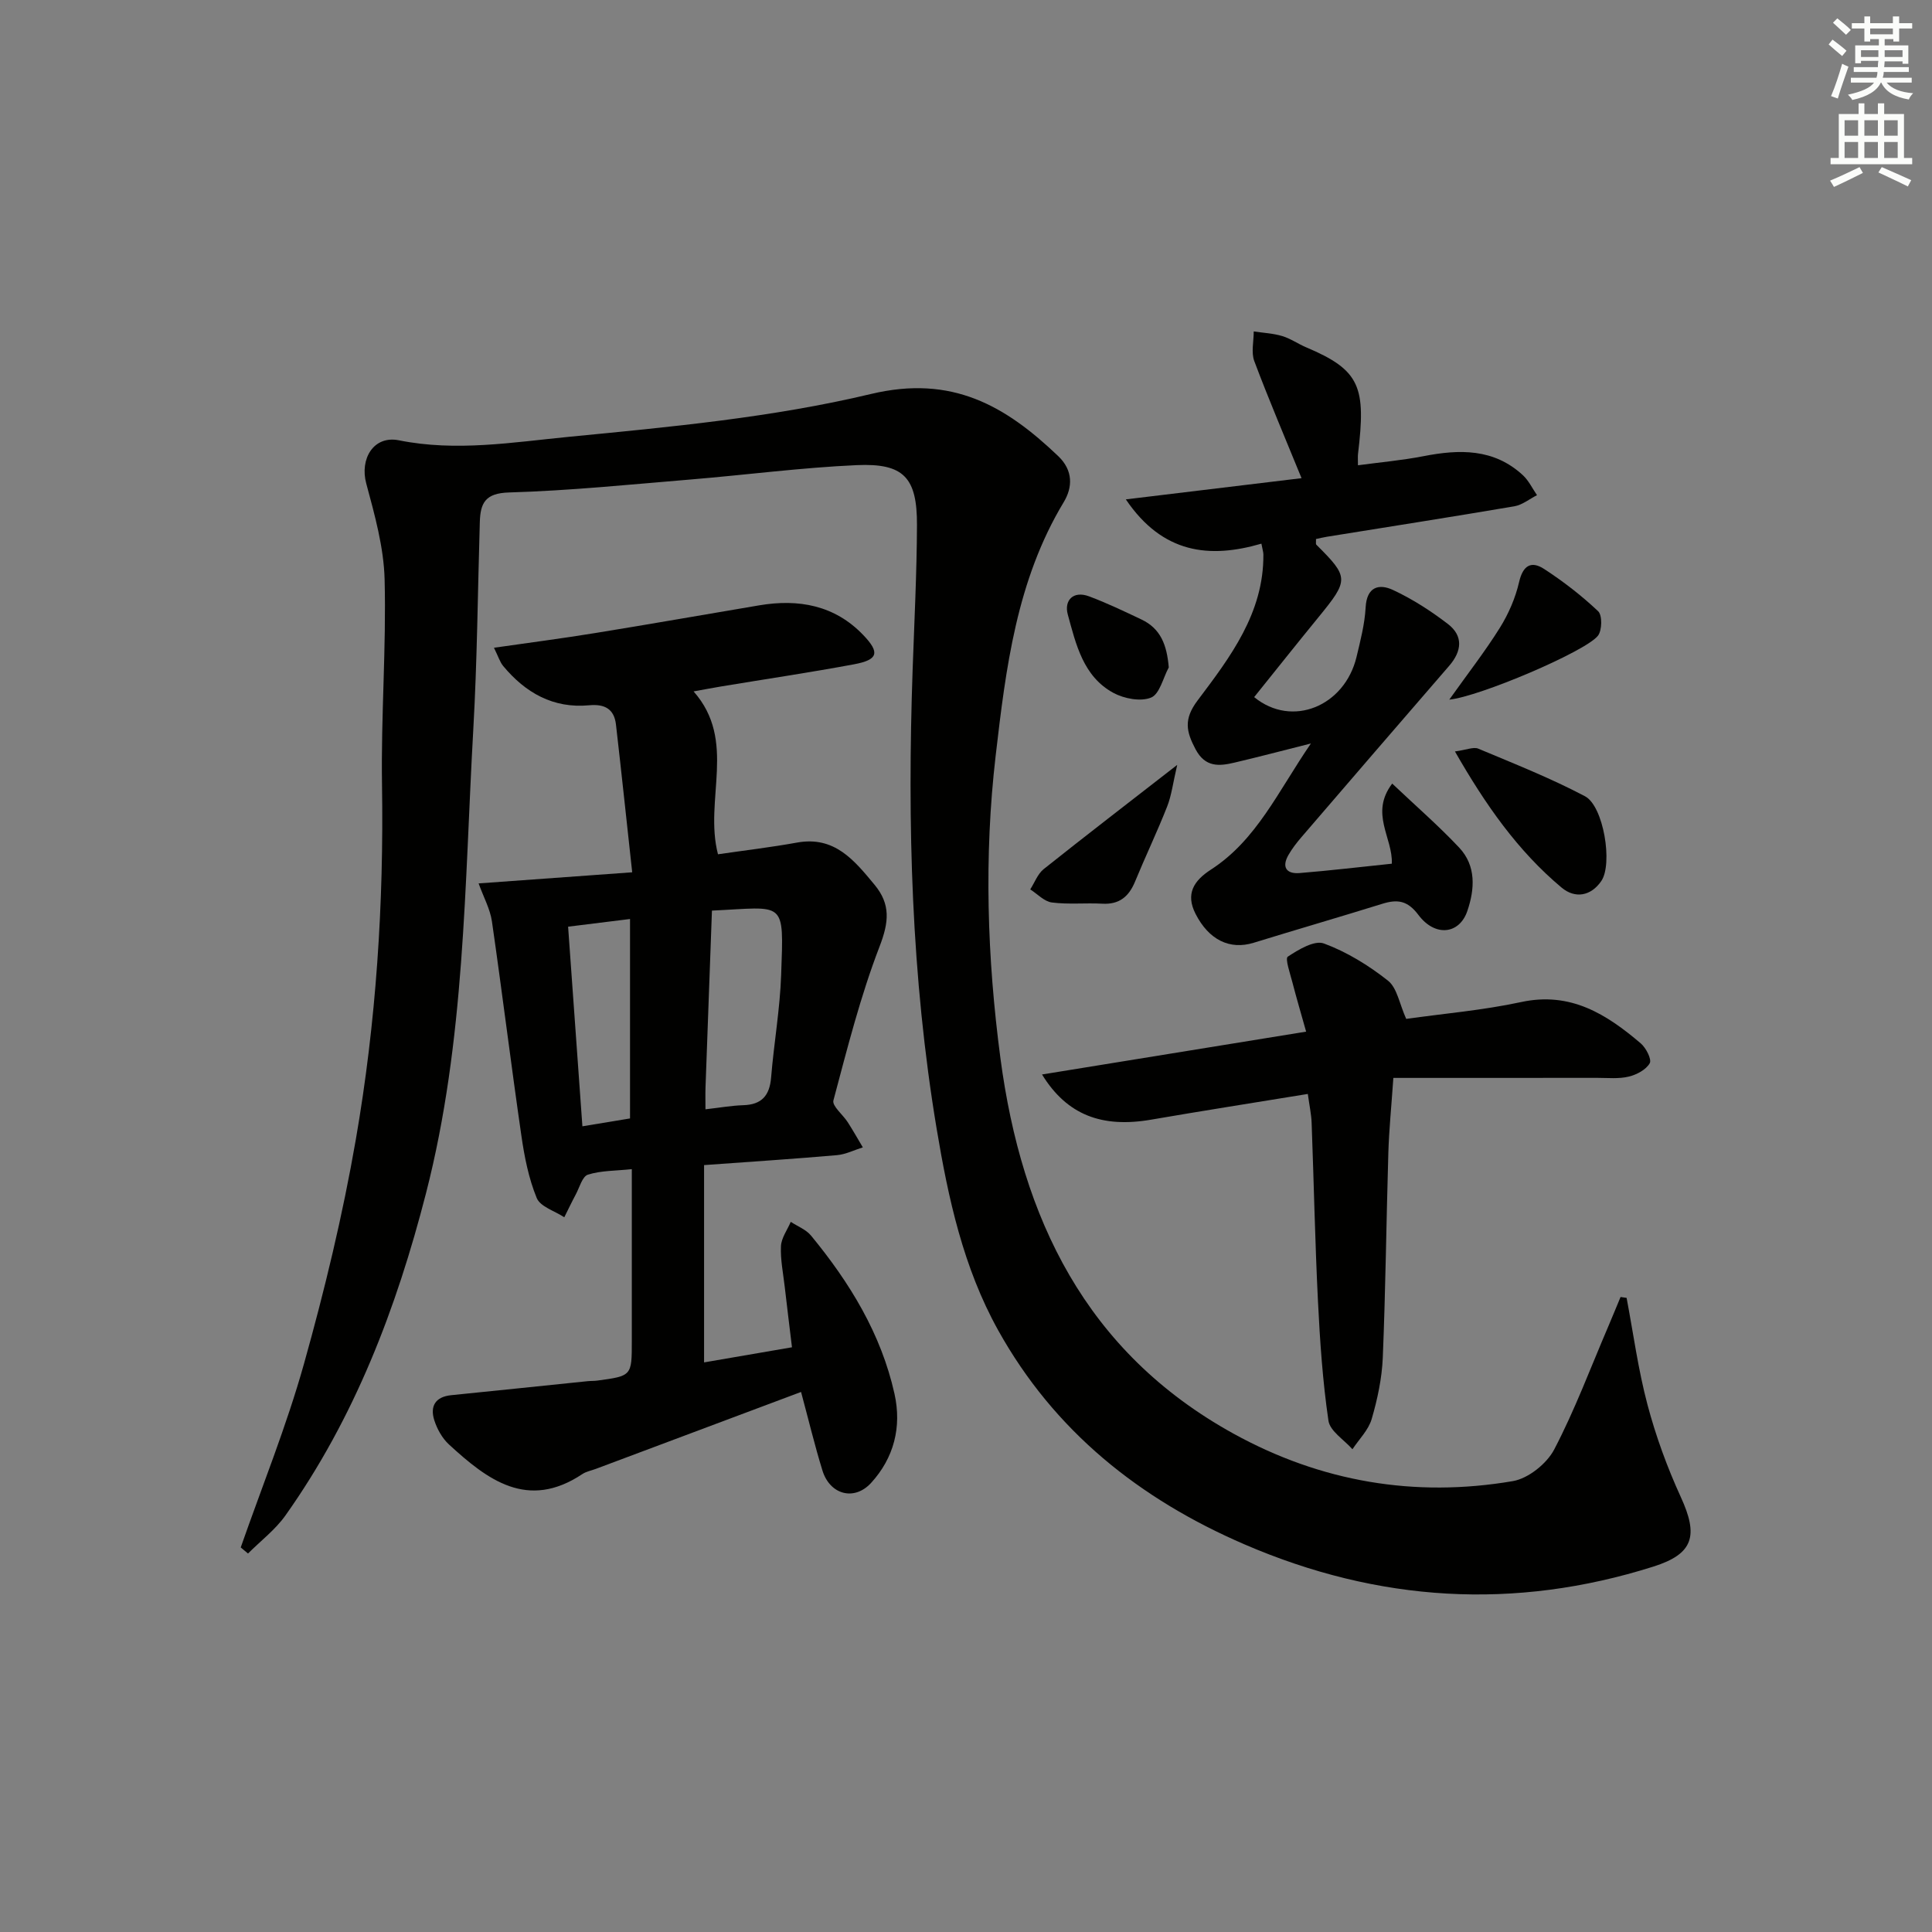
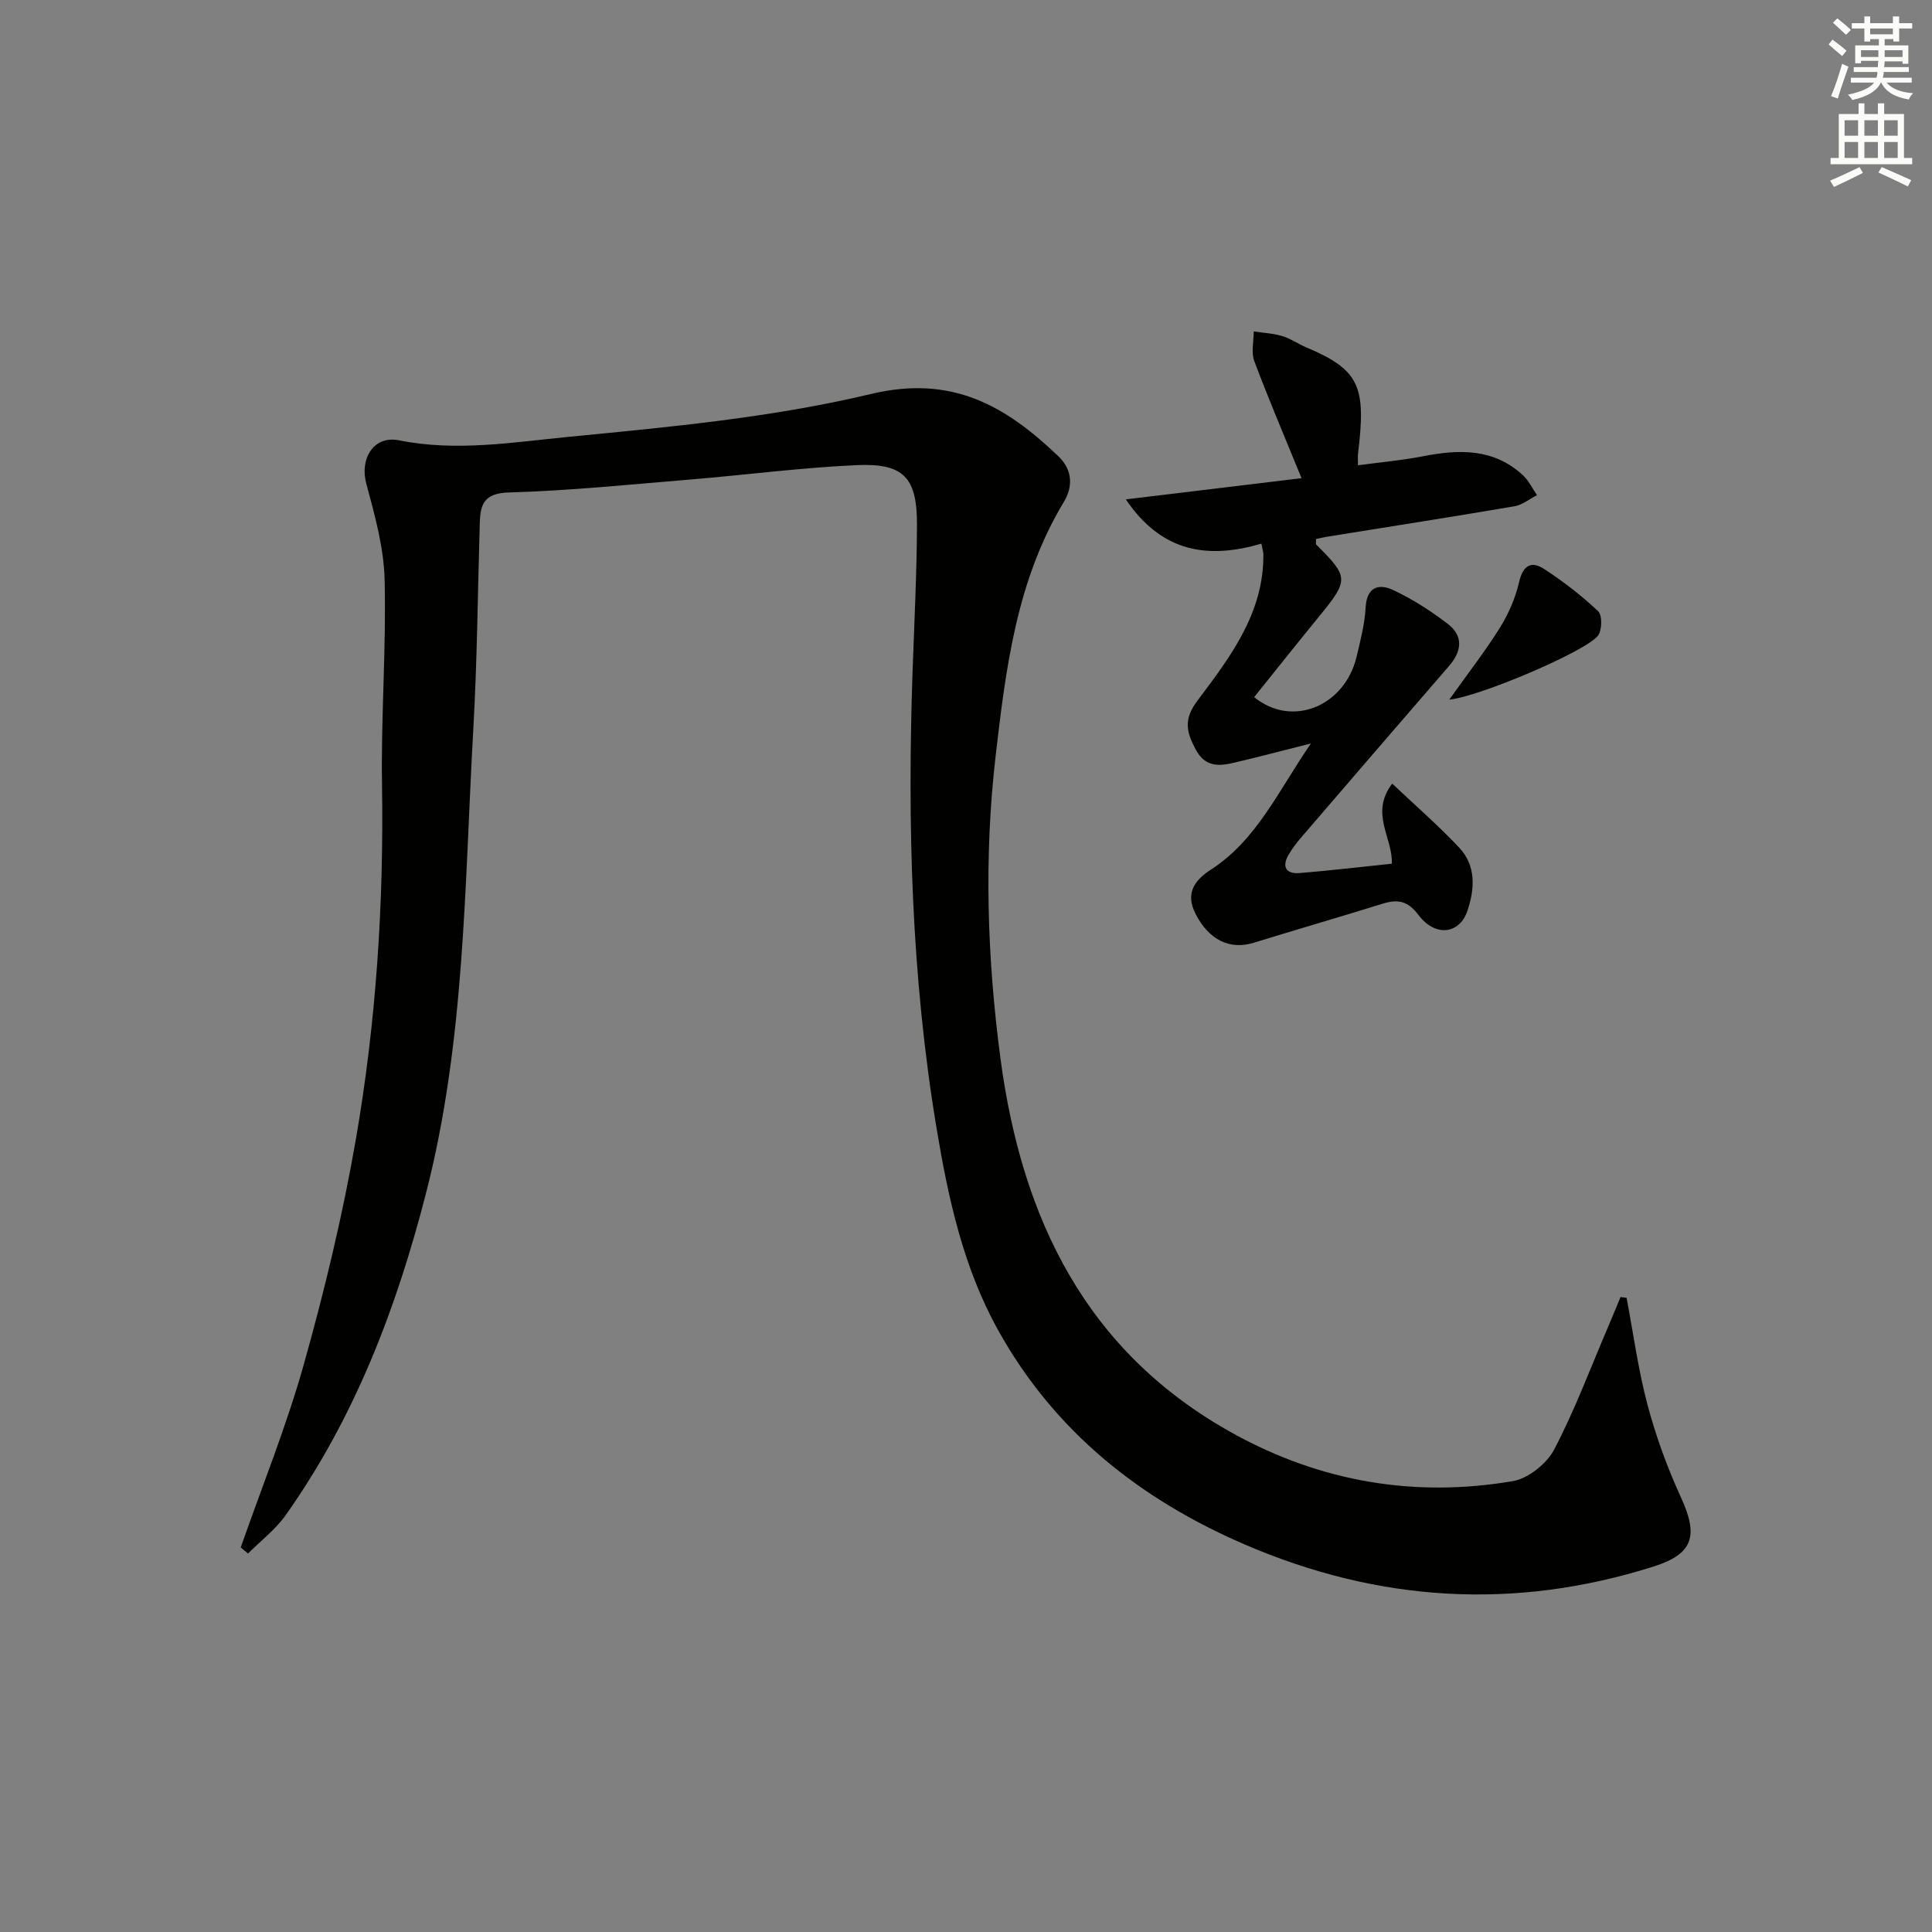
<svg xmlns="http://www.w3.org/2000/svg" enable-background="new 0 0 400 400" viewBox="0 0 400 400">
  <rect x="0" y="0" width="400" height="400" fill="#808080" stroke="none" />
  <g fill="#010100">
    <path d="m49.84 320.38c4.42-12.65 9.48-25.12 13.09-38 4.29-15.3 8.03-30.82 10.74-46.46 4.21-24.28 5.81-48.84 5.42-73.53-.22-14.13.9-28.29.54-42.42-.17-6.66-2.05-13.36-3.8-19.86-1.38-5.1 1.51-10 6.76-8.95 11.85 2.39 23.58.41 35.18-.72 20.96-2.04 42.15-4 62.56-8.87 16.79-4.01 27.86 2.45 38.76 12.86 3.13 2.99 2.99 6.47 1.14 9.54-9.76 16.18-11.98 34.37-14.09 52.5-2.43 20.88-1.77 41.81.99 62.64 4.4 33.13 17.68 60.85 48.25 77.71 18.1 9.98 37.52 13.29 57.84 9.83 3.2-.55 7.02-3.61 8.56-6.55 4.29-8.2 7.54-16.95 11.2-25.48.86-2.02 1.69-4.06 2.54-6.09.42.06.84.12 1.25.18 1.4 7.39 2.4 14.89 4.33 22.14 1.73 6.52 4.08 12.95 6.89 19.09 3.67 7.99 2.68 11.77-5.69 14.41-28.75 9.09-56.96 7.34-84.63-4.6-21.74-9.38-39.39-23.44-51.02-44.35-7.21-12.97-10.32-27.27-12.73-41.72-5.25-31.48-6.08-63.2-4.97-95.03.35-9.98.86-19.96.9-29.93.04-9.85-2.73-12.85-12.46-12.42-11.43.51-22.82 2.01-34.24 2.96-12.58 1.04-25.17 2.33-37.77 2.7-4.97.14-5.92 2.24-6.04 6.14-.43 14.31-.54 28.63-1.35 42.92-1.82 32.15-1.68 64.48-9.79 96.03-6.13 23.86-14.78 46.52-29.11 66.72-2.1 2.96-5.14 5.26-7.74 7.87-.5-.43-1-.84-1.51-1.26z" />
-     <path d="m99.09 182.9c10.36-.75 20.43-1.48 31.8-2.3-1.19-10.9-2.23-20.74-3.36-30.58-.37-3.24-2.33-4.3-5.55-4-7.43.7-13.19-2.58-17.8-8.13-.68-.82-1-1.94-1.91-3.78 7.44-1.07 14.27-1.95 21.05-3.06 11.3-1.83 22.57-3.82 33.86-5.72 8.16-1.38 15.64-.03 21.55 6.15 3.52 3.67 3.05 5.13-1.93 6.06-9.13 1.7-18.32 3.06-27.48 4.58-1.79.3-3.57.64-5.72 1.03 9.06 10.25 2.11 22.4 5.05 33.72 5.33-.78 10.87-1.43 16.35-2.42 7.78-1.42 11.85 3.65 16.05 8.71 3.39 4.08 2.99 7.78 1.06 12.79-3.98 10.33-6.7 21.16-9.56 31.88-.31 1.15 1.96 2.95 2.95 4.49 1.1 1.71 2.1 3.48 3.14 5.23-1.78.55-3.53 1.45-5.34 1.61-8.91.78-17.84 1.36-27.53 2.06v40.85c5.72-.98 11.69-2.01 18.2-3.13-.53-4.39-1.03-8.45-1.5-12.52-.32-2.8-.91-5.63-.78-8.42.08-1.7 1.31-3.35 2.03-5.03 1.41.93 3.16 1.59 4.19 2.84 8.01 9.73 14.52 20.33 17.29 32.79 1.52 6.85-.12 13.25-4.85 18.42-3.5 3.82-8.53 2.43-10.07-2.56-1.61-5.21-2.88-10.53-4.43-16.27-14.38 5.39-28.44 10.66-42.5 15.93-.93.35-1.97.53-2.78 1.07-11.34 7.55-19.64 1.2-27.61-6.12-1.39-1.28-2.46-3.19-3.04-5.01-.92-2.87.17-4.86 3.48-5.2 9.42-.95 18.83-1.93 28.25-2.9.66-.07 1.34-.03 1.99-.12 7.17-.97 7.17-.97 7.17-8.17 0-11.63 0-23.26 0-35.61-3.38.36-6.38.28-9.09 1.14-1.16.37-1.74 2.66-2.52 4.11-.83 1.55-1.58 3.14-2.37 4.71-1.97-1.3-4.97-2.18-5.71-3.99-1.67-4.07-2.55-8.55-3.18-12.94-2.14-14.76-3.96-29.56-6.09-44.32-.37-2.55-1.71-4.97-2.76-7.87zm48.31 5.63c-.45 12.4-.9 24.48-1.33 36.56-.05 1.46-.01 2.92-.01 4.58 2.92-.33 5.36-.77 7.81-.85 3.83-.11 5.47-1.98 5.78-5.74.58-7.1 1.84-14.17 2.08-21.27.55-15.71.92-13.98-14.33-13.28zm-29.78 3.33c.98 13.76 1.95 27.28 2.96 41.33 3.34-.55 6.66-1.1 9.86-1.63 0-14.08 0-27.62 0-41.29-4.46.56-8.51 1.06-12.82 1.59z" />
-     <path d="m288.16 178.82c.24-5.38-4.62-10.38.08-16.59 4.88 4.63 9.6 8.72 13.86 13.25 3.56 3.78 3.24 8.61 1.69 13.15-1.65 4.82-6.67 5.39-10.12.8-2.26-3.02-4.37-3.28-7.51-2.3-8.85 2.75-17.75 5.33-26.6 8.06-4.93 1.52-9.28-.57-12.04-6-2.1-4.13-.36-6.85 3.18-9.14 9.47-6.12 13.91-16.21 20.71-26.12-6.06 1.53-10.93 2.81-15.82 3.96-3.2.76-6.06 1-8.06-2.76-1.94-3.66-2.51-6.22.42-10.11 6.74-8.95 13.71-18.08 13.62-30.22 0-.48-.17-.96-.41-2.24-10.74 3.12-20.44 2.1-28.07-9.17 12.82-1.55 24.7-2.98 36.38-4.39-3.38-8.29-6.76-16.19-9.78-24.23-.68-1.81-.11-4.09-.12-6.15 1.98.3 4.01.39 5.91.96 1.73.52 3.27 1.62 4.95 2.33 11.26 4.75 12.39 8.22 10.73 22.1-.06.49-.01.99-.01 2.32 4.59-.62 9.12-1.02 13.55-1.88 7.46-1.46 14.59-1.62 20.6 3.94 1.21 1.12 1.96 2.74 2.92 4.13-1.56.79-3.04 2.02-4.68 2.3-12.92 2.2-25.88 4.22-38.82 6.31-.78.12-1.54.32-2.26.47.03.61-.08 1.03.08 1.18 6.77 6.74 6.76 7.27.47 14.97-4.5 5.5-8.91 11.06-13.35 16.58 7.86 6.43 18.74 1.87 21.19-8.3.81-3.38 1.7-6.82 1.89-10.27.23-4.3 2.78-4.96 5.67-3.61 4.01 1.87 7.83 4.33 11.35 7.03 3.24 2.48 2.91 5.64.27 8.68-10.23 11.81-20.43 23.66-30.62 35.51-.97 1.13-1.89 2.33-2.63 3.61-1.45 2.49-.5 3.99 2.25 3.78 6.42-.52 12.81-1.29 19.13-1.94z" />
-     <path d="m270.77 226.49c-11.16 1.82-21.8 3.49-32.42 5.32-10.18 1.76-17.44-.94-22.61-9.35 18.22-2.96 36.06-5.85 54.68-8.87-1.05-3.74-2.01-6.99-2.86-10.27-.46-1.79-1.53-4.85-.94-5.25 2.22-1.47 5.52-3.46 7.49-2.73 4.74 1.75 9.26 4.54 13.25 7.69 1.9 1.5 2.37 4.8 3.78 7.92 7.52-1.07 15.78-1.76 23.82-3.49 10.21-2.2 17.65 2.52 24.74 8.56 1.09.93 2.31 3.31 1.86 4.11-.76 1.34-2.71 2.38-4.35 2.77-2.06.5-4.3.26-6.46.26-13.94.01-27.88.01-42.27.01-.42 6.07-.9 10.81-1.04 15.56-.42 14.13-.57 28.26-1.15 42.38-.18 4.26-1.1 8.58-2.3 12.69-.67 2.28-2.61 4.18-3.98 6.25-1.73-1.96-4.65-3.75-4.97-5.91-1.2-8.18-1.76-16.48-2.17-24.75-.61-12.29-.85-24.59-1.31-36.88-.06-1.8-.46-3.59-.79-6.02z" />
-     <path d="m301.23 155.58c2.41-.33 3.85-.99 4.83-.58 7.44 3.12 14.98 6.1 22.1 9.86 3.84 2.02 5.8 14 3.37 17.55-2.12 3.1-5.41 3.72-8.24 1.34-9.01-7.55-15.67-17.01-22.06-28.17z" />
+     <path d="m288.16 178.82c.24-5.38-4.62-10.38.08-16.59 4.88 4.63 9.6 8.72 13.86 13.25 3.56 3.78 3.24 8.61 1.69 13.15-1.65 4.82-6.67 5.39-10.12.8-2.26-3.02-4.37-3.28-7.51-2.3-8.85 2.75-17.75 5.33-26.6 8.06-4.93 1.52-9.28-.57-12.04-6-2.1-4.13-.36-6.85 3.18-9.14 9.47-6.12 13.91-16.21 20.71-26.12-6.06 1.53-10.93 2.81-15.82 3.96-3.2.76-6.06 1-8.06-2.76-1.94-3.66-2.51-6.22.42-10.11 6.74-8.95 13.71-18.08 13.62-30.22 0-.48-.17-.96-.41-2.24-10.74 3.12-20.44 2.1-28.07-9.17 12.82-1.55 24.7-2.98 36.38-4.39-3.38-8.29-6.76-16.19-9.78-24.23-.68-1.81-.11-4.09-.12-6.15 1.98.3 4.01.39 5.91.96 1.73.52 3.27 1.62 4.95 2.33 11.26 4.75 12.39 8.22 10.73 22.1-.06.49-.01.99-.01 2.32 4.59-.62 9.12-1.02 13.55-1.88 7.46-1.46 14.59-1.62 20.6 3.94 1.21 1.12 1.96 2.74 2.92 4.13-1.56.79-3.04 2.02-4.68 2.3-12.92 2.2-25.88 4.22-38.82 6.31-.78.12-1.54.32-2.26.47.03.61-.08 1.03.08 1.18 6.77 6.74 6.76 7.27.47 14.97-4.5 5.5-8.91 11.06-13.35 16.58 7.86 6.43 18.74 1.87 21.19-8.3.81-3.38 1.7-6.82 1.89-10.27.23-4.3 2.78-4.96 5.67-3.61 4.01 1.87 7.83 4.33 11.35 7.03 3.24 2.48 2.91 5.64.27 8.68-10.23 11.81-20.43 23.66-30.62 35.51-.97 1.13-1.89 2.33-2.63 3.61-1.45 2.49-.5 3.99 2.25 3.78 6.42-.52 12.81-1.29 19.13-1.94" />
    <path d="m300.06 144.85c3.89-5.47 7.44-10.02 10.48-14.89 1.79-2.87 3.21-6.15 3.97-9.44.79-3.44 2.49-4.47 5.17-2.73 3.97 2.58 7.77 5.52 11.2 8.76.88.83.82 3.98-.05 5.08-2.64 3.31-24.59 12.62-30.77 13.22z" />
-     <path d="m243.73 158.36c-.88 3.74-1.17 6.31-2.09 8.64-2.06 5.23-4.49 10.3-6.63 15.5-1.28 3.12-3.26 4.8-6.79 4.6-3.47-.19-7 .19-10.43-.25-1.59-.2-3-1.76-4.49-2.71.91-1.41 1.53-3.19 2.77-4.19 8.75-6.97 17.63-13.79 27.66-21.59z" />
-     <path d="m241.98 138.18c-1.18 2.18-1.89 5.53-3.67 6.25-2.15.88-5.58.22-7.8-.98-6.25-3.39-7.75-10.07-9.44-16.24-.78-2.85 1.08-4.99 4.42-3.74 3.69 1.38 7.25 3.09 10.82 4.78 4.01 1.9 5.28 5.29 5.67 9.93z" />
  </g>
  <path d="m378.6 9.2.8-1c.9.7 1.9 1.4 2.9 2.3l-.9 1.1c-1.1-.9-2-1.7-2.8-2.4zm.5 10.7c.9-2.1 1.6-4.3 2.3-6.7.4.2.8.4 1.3.6-.7 2.1-1.5 4.2-2.2 6.6zm.4-15.2.9-.9c1 .8 2 1.6 2.8 2.4l-1 1c-1-.9-1.9-1.8-2.7-2.5zm12.5-1.3h1.2v1.4h2.7v1.1h-2.7v2.7h-1.2v-.5h-1.8v1.3h4.9v3.8h-1.2v-.5h-3.7c0 .4-.1.9-.1 1.2h5.1v1h-5.2c0 .5-.1.9-.2 1.2h6v1h-5.2c1.1 1.3 2.9 2 5.5 2.2-.4.4-.7.8-.9 1.3-2.9-.5-4.8-1.6-5.7-3.5h-.1c-.8 1.7-2.7 2.9-5.9 3.6-.2-.4-.6-.8-.9-1.1 2.8-.6 4.6-1.4 5.4-2.5h-4.8v-1h5.3c.1-.3.2-.7.2-1.2h-4.9v-1h5c0-.4 0-.8.1-1.3h-3.6v.5h-1.2v-3.7h4.9v-1.3h-1.8v.5h-1.2v-2.7h-2.6v-1.1h2.6v-1.4h1.2v1.4h4.7v-1.4zm-6.7 8.4h3.6c0-.4 0-.9 0-1.4h-3.6zm1.9-4.7h4.7v-1.2h-4.7zm6.7 3.3h-3.7v1.4h3.7z" fill="#fbfcfa" />
  <path d="m384.7 21.4h1.3v2.2h2.8v-2.2h1.3v2.2h4.1v9.1h1.7v1.3h-16.9v-1.3h1.7v-9.1h4.1v-2.2zm.3 13.2.7 1.2c-1.8.9-3.8 1.9-6 2.9-.2-.4-.5-.8-.8-1.3 2.4-1 4.4-2 6.1-2.8zm-3.1-6.5h2.8v-3.2h-2.8zm0 4.6h2.8v-3.3h-2.8zm4.1-4.6h2.8v-3.2h-2.8zm0 4.6h2.8v-3.3h-2.8v3.2zm3.6 1.9c2.1.9 4.1 1.8 6.1 2.7l-.7 1.3c-2.2-1.1-4.2-2-6.1-2.9zm3.3-9.7h-2.8v3.2h2.8zm-2.8 7.8h2.8v-3.3h-2.8z" fill="#fbfcfa" />
</svg>